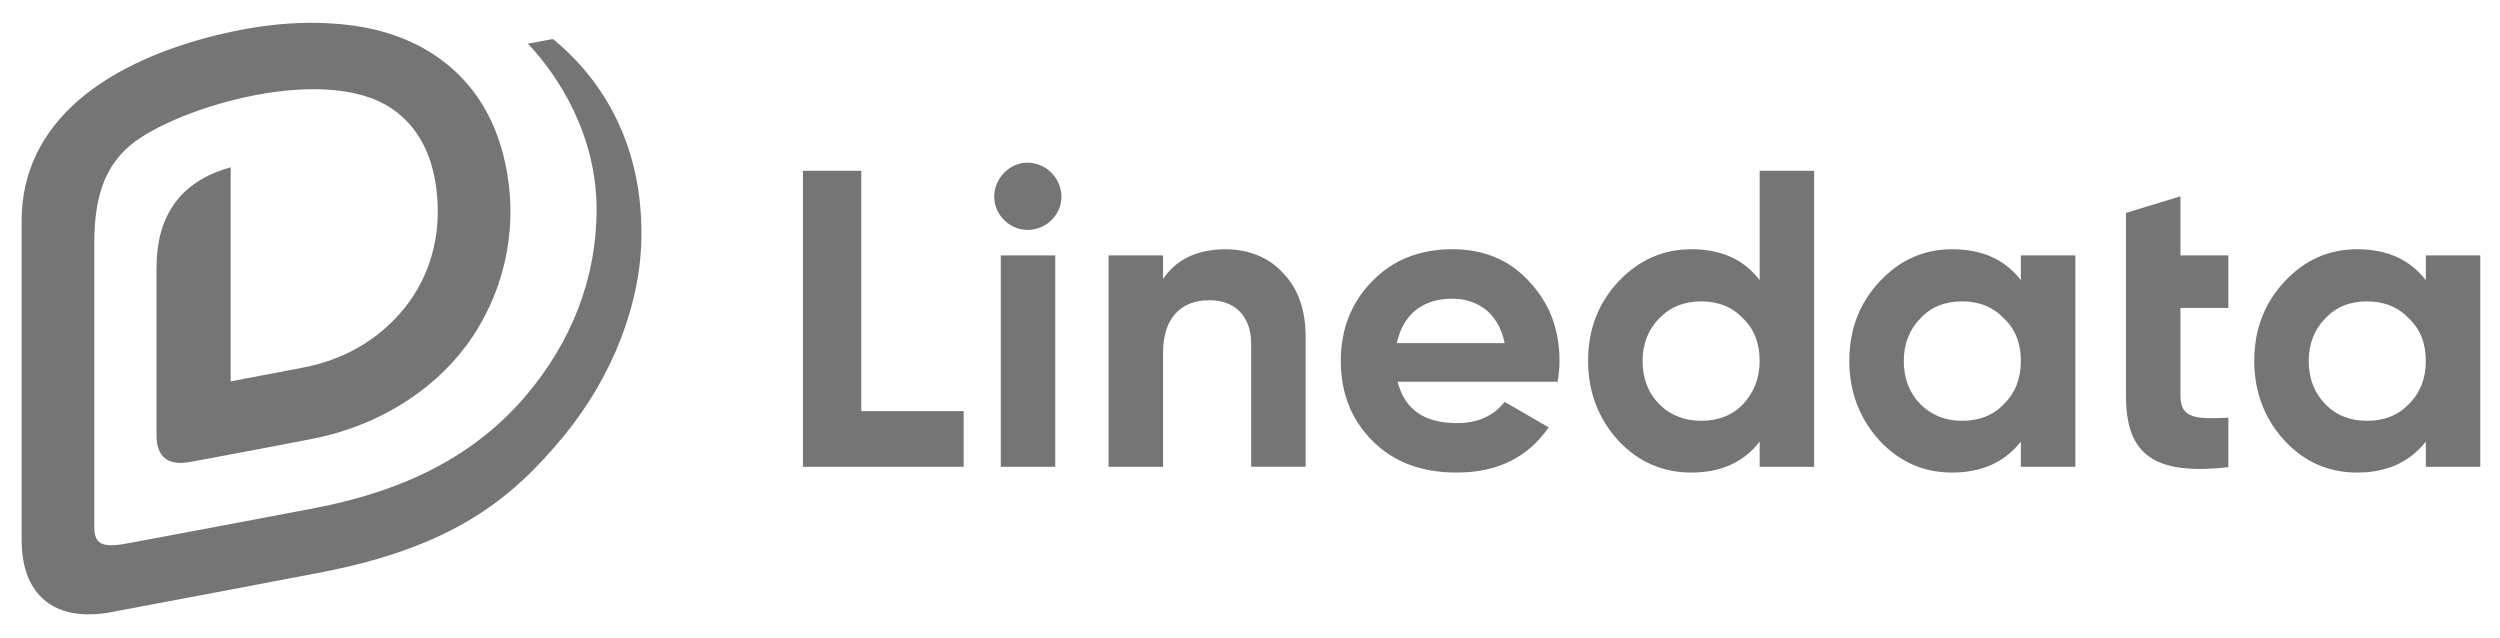
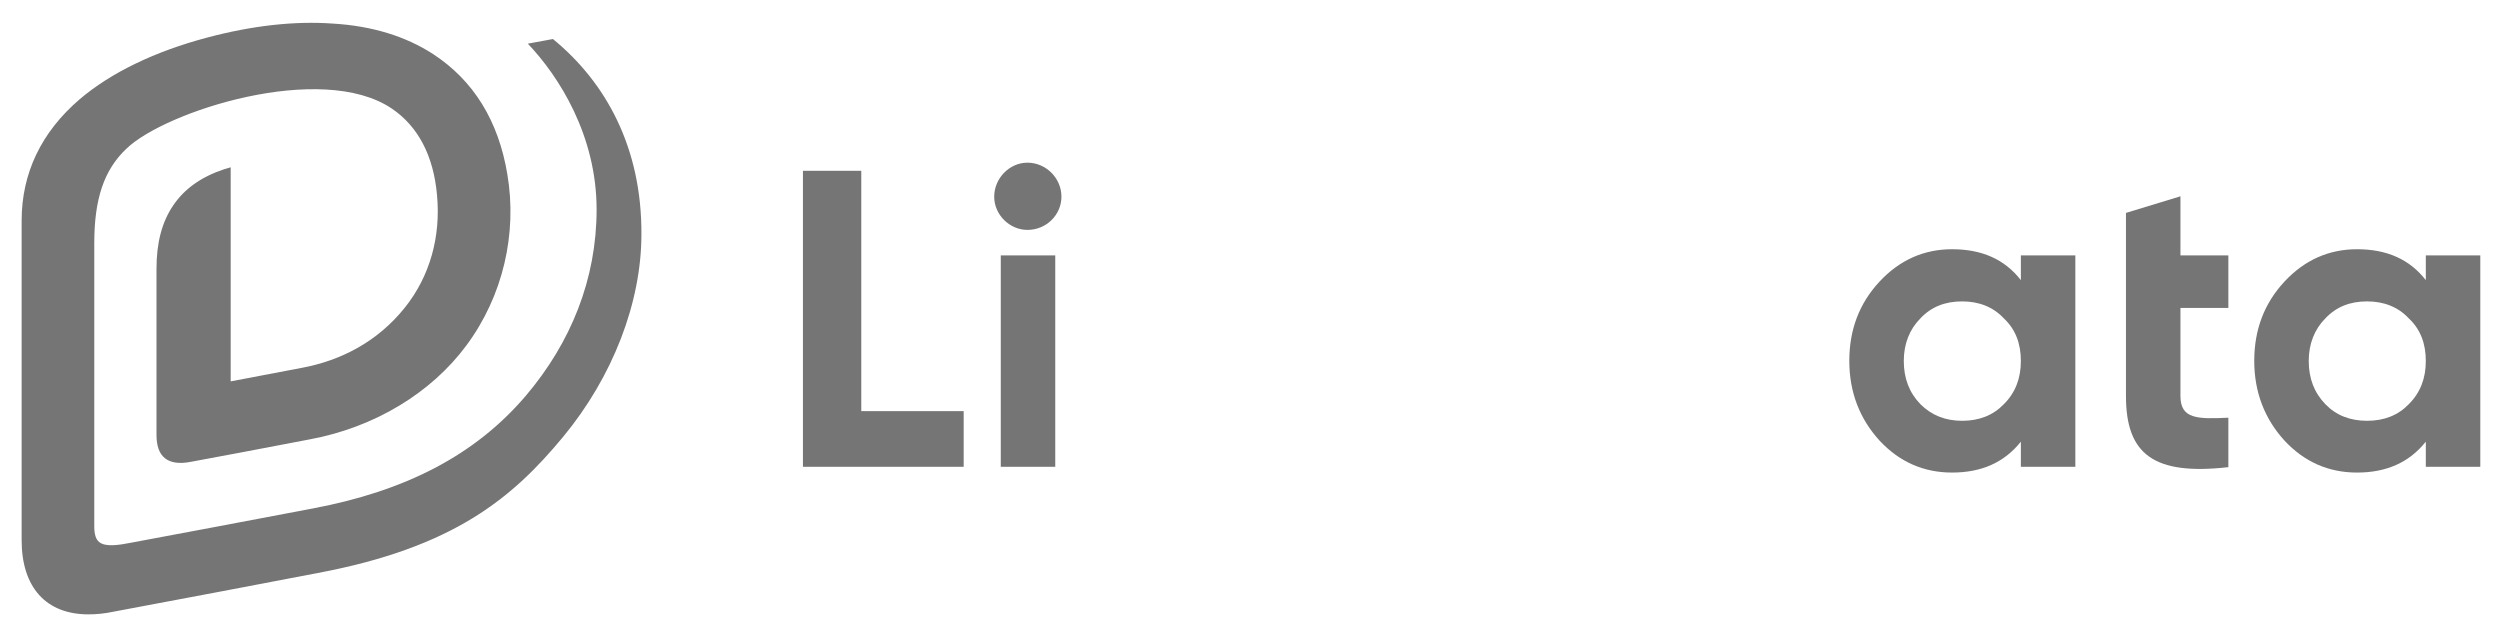
<svg xmlns="http://www.w3.org/2000/svg" version="1.1" id="Layer_1" x="0px" y="0px" viewBox="0 0 647 165" style="enable-background:new 0 0 647 165;" xml:space="preserve">
  <style type="text/css">
	.st0{fill:#757575;}
</style>
  <g>
    <g>
      <g>
-         <path class="st0" d="M222.9,106.4h26.5v14.4h-41.6V44.2h15.1V106.4z" />
+         <path class="st0" d="M222.9,106.4h26.5v14.4h-41.6V44.2h15.1z" />
        <path class="st0" d="M257.3,50.9c0-4.7,3.9-8.8,8.6-8.8c4.8,0,8.8,4,8.8,8.8c0,4.7-3.9,8.6-8.8,8.6     C261.3,59.5,257.3,55.6,257.3,50.9z M259,120.8V66.1h14.1v54.7H259z" />
-         <path class="st0" d="M332,70.6c3.9,4,5.9,9.5,5.9,16.6v33.6h-14.1V89c0-7.3-4.3-11.3-10.8-11.3c-7.3,0-12,4.5-12,13.6v29.5h-14.1     V66.1H301v6.1c3.4-5.1,8.9-7.7,16.3-7.7C323.2,64.6,328.2,66.5,332,70.6z" />
-         <path class="st0" d="M361.7,98.8c1.9,7.3,7,10.7,15.4,10.7c5.4,0,9.5-1.9,12.3-5.5l11.4,6.6c-5.4,7.8-13.3,11.7-23.8,11.7     c-9.1,0-16.3-2.7-21.8-8.2s-8.2-12.4-8.2-20.7c0-8.2,2.7-15.1,8.1-20.6c5.4-5.6,12.4-8.3,20.8-8.3c8,0,14.7,2.7,19.8,8.3     c5.3,5.6,7.9,12.4,7.9,20.6c0,1.9-0.2,3.7-0.5,5.4C403.1,98.8,361.7,98.8,361.7,98.8z M389.4,88.8c-1.6-7.9-7.1-11.5-13.6-11.5     c-7.5,0-12.7,4-14.3,11.5H389.4z" />
-         <path class="st0" d="M455.4,44.2h14.1v76.6h-14.1v-6.5c-4.2,5.4-10.1,8-17.7,8c-7.3,0-13.7-2.7-18.9-8.3     c-5.1-5.6-7.8-12.5-7.8-20.6s2.6-14.9,7.8-20.5c5.3-5.6,11.6-8.4,18.9-8.4c7.7,0,13.6,2.6,17.7,8V44.2z M440.3,108.9     c4.4,0,8-1.4,10.8-4.3c2.8-3,4.3-6.7,4.3-11.2s-1.4-8.2-4.3-11c-2.8-3-6.5-4.4-10.8-4.4c-4.4,0-8,1.4-10.9,4.4     c-2.8,2.8-4.3,6.6-4.3,11c0,4.5,1.4,8.2,4.3,11.2C432.3,107.5,436,108.9,440.3,108.9z" />
        <path class="st0" d="M523,66.1h14.1v54.7H523v-6.5c-4.3,5.4-10.2,8-17.8,8c-7.3,0-13.6-2.7-18.8-8.3c-5.1-5.6-7.8-12.5-7.8-20.6     s2.6-14.9,7.8-20.5c5.2-5.6,11.5-8.4,18.8-8.4c7.7,0,13.6,2.6,17.8,8V66.1z M507.8,108.9c4.4,0,8-1.4,10.8-4.3     c3-3,4.4-6.7,4.4-11.2s-1.4-8.2-4.4-11c-2.8-3-6.5-4.4-10.8-4.4c-4.4,0-8,1.4-10.8,4.4c-2.8,2.8-4.3,6.6-4.3,11     c0,4.5,1.4,8.2,4.3,11.2C499.9,107.5,503.5,108.9,507.8,108.9z" />
        <path class="st0" d="M576.7,79.7h-12.4v22.8c0,5.9,4.3,6,12.4,5.6v12.8c-19.4,2.2-26.5-3.4-26.5-18.4V55.1l14.1-4.3v15.3h12.4     V79.7z" />
        <path class="st0" d="M627.8,66.1h14.1v54.7h-14.1v-6.5c-4.3,5.4-10.2,8-17.8,8c-7.3,0-13.6-2.7-18.8-8.3     c-5.1-5.6-7.8-12.5-7.8-20.6s2.6-14.9,7.8-20.5s11.5-8.4,18.8-8.4c7.7,0,13.6,2.6,17.8,8V66.1z M612.6,108.9     c4.4,0,8-1.4,10.8-4.3c3-3,4.4-6.7,4.4-11.2s-1.4-8.2-4.4-11c-2.8-3-6.5-4.4-10.8-4.4c-4.4,0-8,1.4-10.8,4.4     c-2.8,2.8-4.3,6.6-4.3,11c0,4.5,1.4,8.2,4.3,11.2C604.6,107.5,608.2,108.9,612.6,108.9z" />
      </g>
    </g>
  </g>
  <path class="st0" d="M143.1,10.1l-6.5,1.2c8,8.4,17.8,23.7,17.8,42.9c0,18-6.6,34.4-18.3,48.2c-13.2,15.5-31.3,24.7-55.2,29.2  c-15.2,2.9-38.1,7.2-46.7,8.8c-3.5,0.7-6.9,1.2-8.5-0.1c-0.9-0.7-1.3-2-1.3-4.1V62.9c0-11.4,2.5-18.9,8.3-24.4  c10-9.7,50.5-22.7,68.7-10.4c6.8,4.6,10.8,12.2,11.7,22.4c1,10.7-1.8,21-8.4,29.2c-7,8.7-16.4,13.6-26.6,15.5  c-8.4,1.6-18.4,3.5-18.4,3.5V43.3c0,0-1.1,0.3-1.7,0.5c-6,2-10.3,5.1-13.2,9.4s-4.3,9.6-4.3,16.4v42.9c0,2.9,0.7,4.9,2.2,6.1  s3.8,1.5,6.8,0.9c1.7-0.3,22-4.1,30.7-5.8c16.7-3.1,31.4-12,40.5-24.3c9.5-12.8,13.2-29,10.6-44.3c-2.3-13.9-8.8-24.3-19.2-31.1  c-7.1-4.6-15.8-7.3-26-7.9c-9.8-0.7-20.7,0.5-32.4,3.6c-13.6,3.6-25,9.1-33.1,16c-9.9,8.5-15,19.1-15,31.4v82.7  c0,12.2,6.3,19.2,17.3,19.2c2,0,4.2-0.2,6.5-0.7c10.2-1.9,45.2-8.5,52.8-10c35.2-6.6,50.4-19.4,63.5-35.2  C158.6,97.5,166,78.3,166,60.6C166.1,38.2,156.8,21.3,143.1,10.1z" />
</svg>